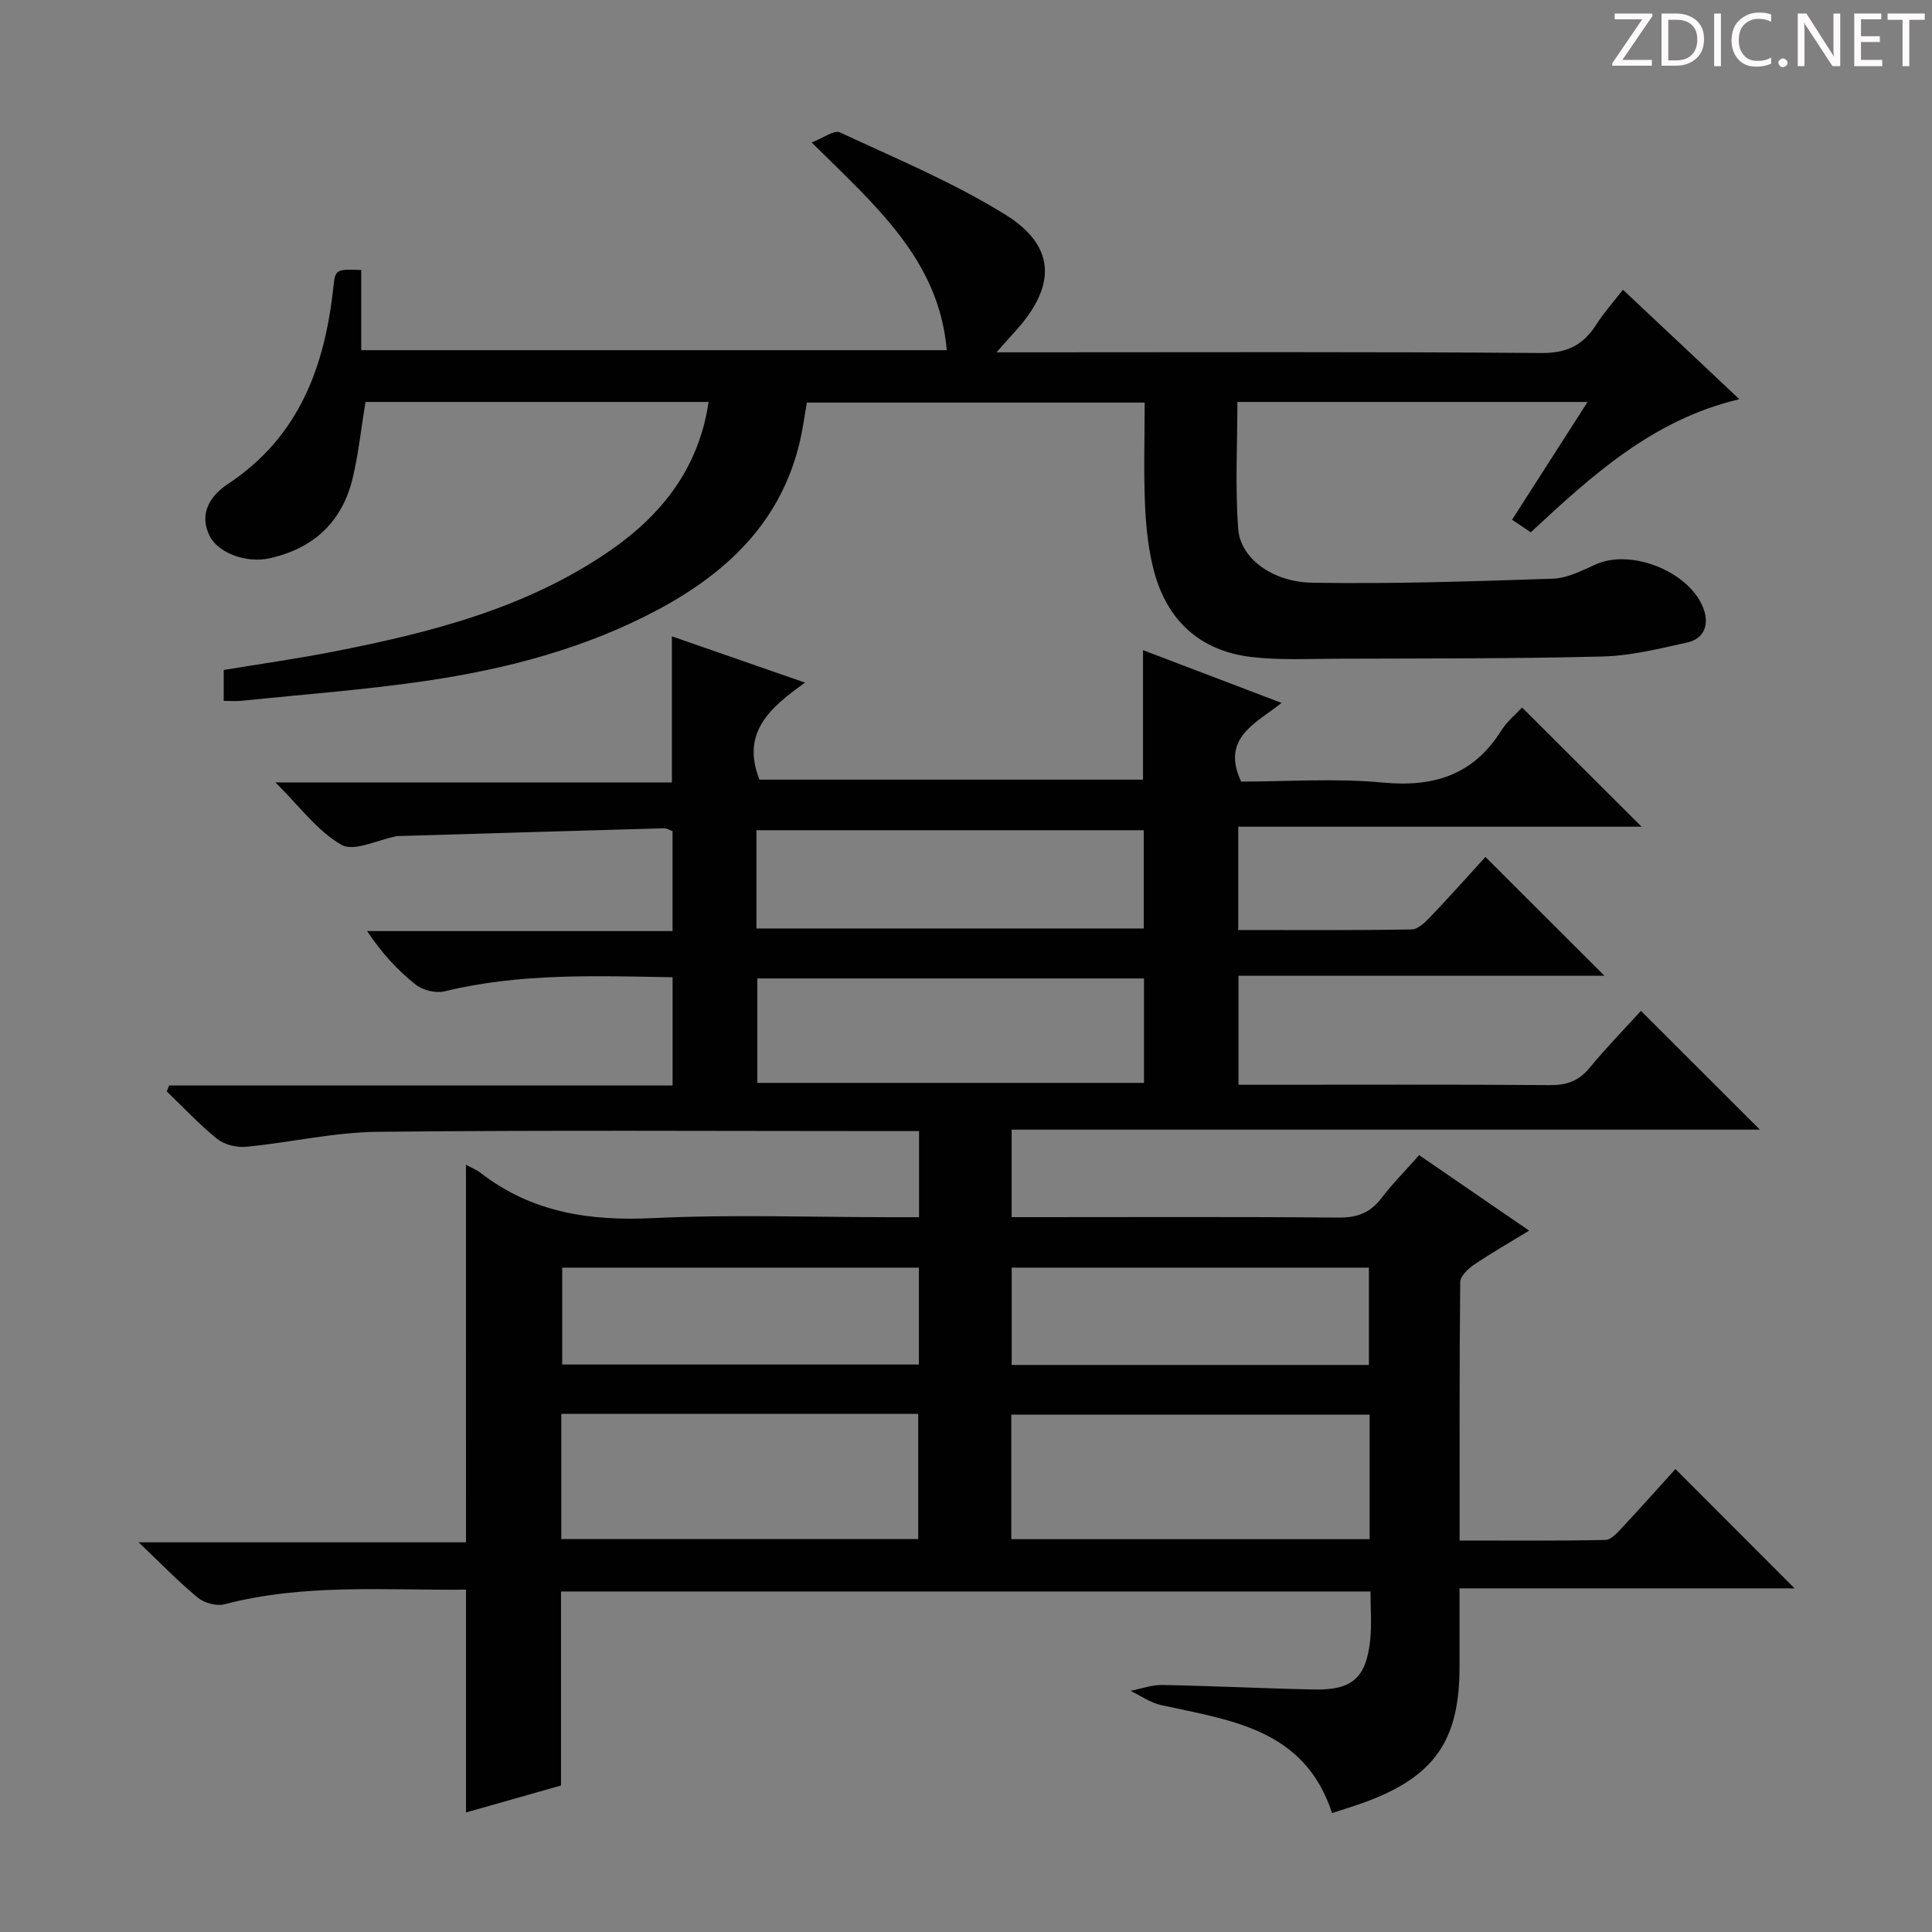
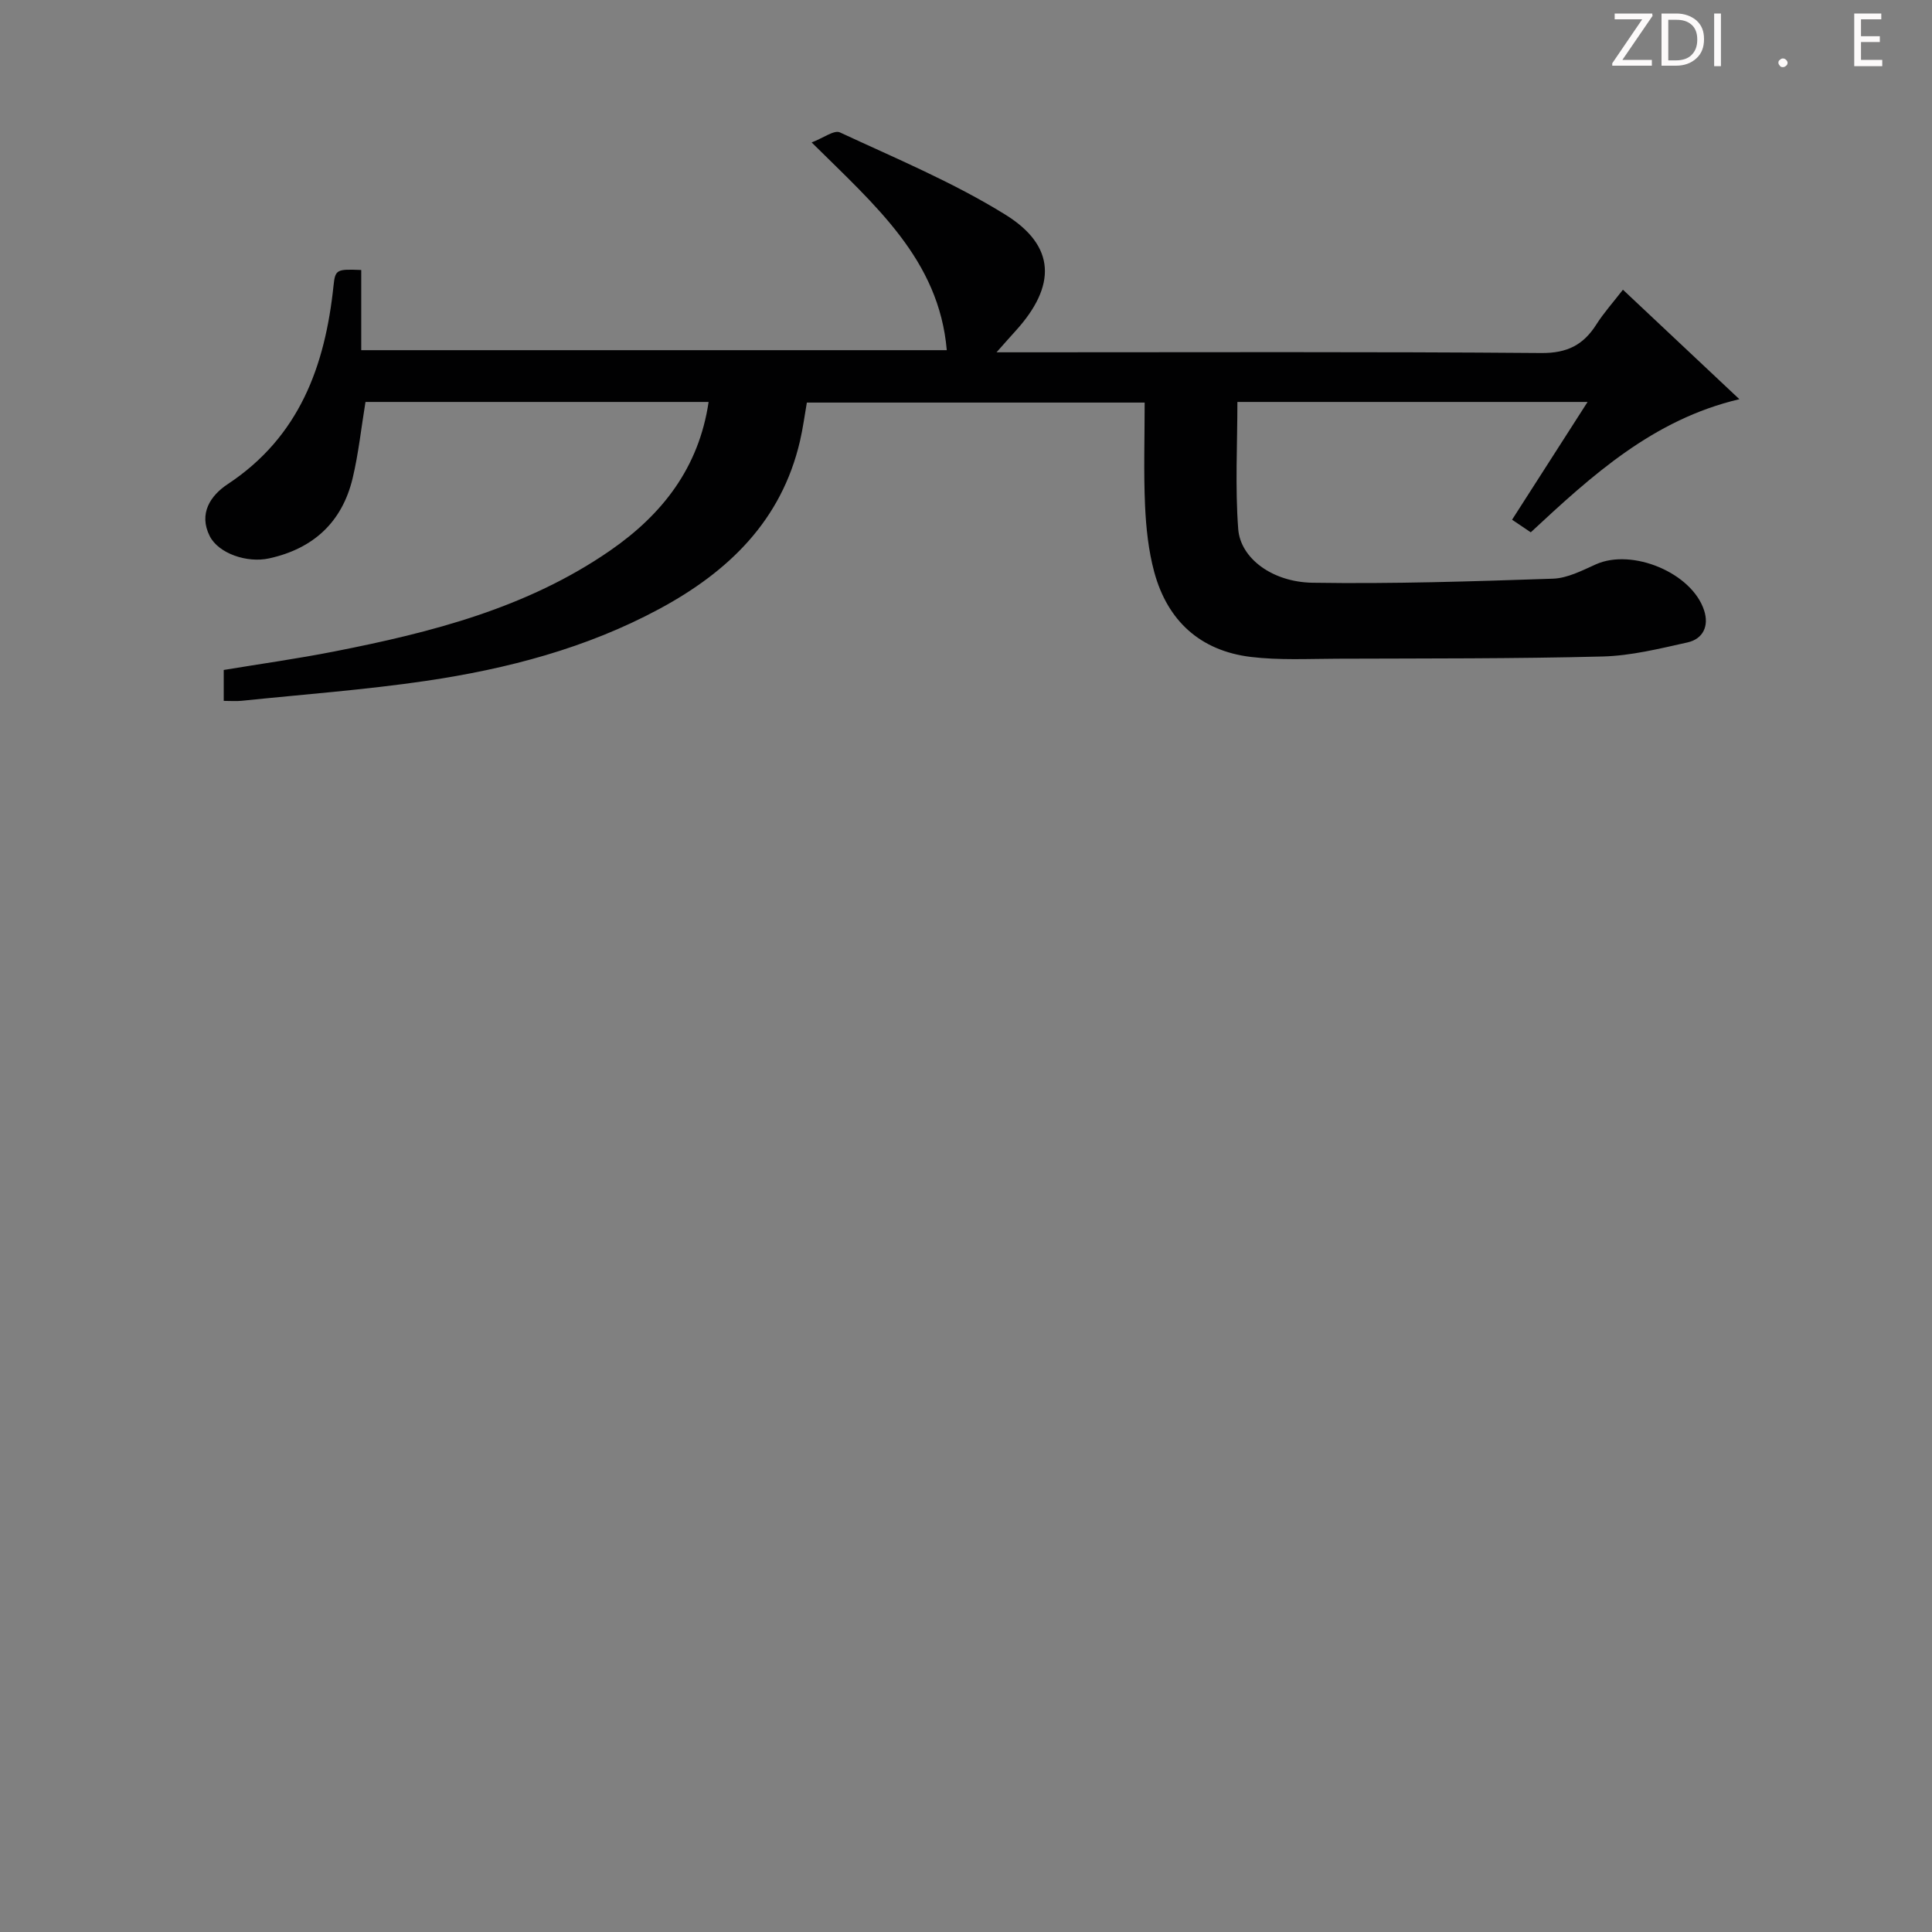
<svg xmlns="http://www.w3.org/2000/svg" enable-background="new 0 0 400 400" viewBox="0 0 400 400">
  <rect x="0" y="0" width="400" height="400" fill="#808080" stroke="none" />
  <g fill="#fcfafa">
    <path d="m342.2 3.2-6.3 9.2h6.1v1.2h-8.2v-.5l6.2-9.1h-5.7v-1.2h7.8v.4z" />
    <path d="m344 13.7v-10.9h3.1c1.6 0 3 .5 4.1 1.4 1.1 1 1.6 2.2 1.6 3.9s-.5 3-1.6 4-2.5 1.5-4.2 1.5h-3zm1.4-9.6v8.4h1.6c1.4 0 2.5-.4 3.2-1.1.8-.8 1.2-1.8 1.2-3.2s-.4-2.4-1.2-3.1-1.8-1-3.1-1z" />
    <path d="m356.3 2.8v10.9h-1.4v-10.9z" />
-     <path d="m366.6 13.2c-.8.4-1.8.6-3 .6-1.6 0-2.8-.5-3.7-1.5s-1.4-2.3-1.4-3.9c0-1.7.5-3.2 1.6-4.2s2.4-1.6 4-1.6c1 0 1.9.1 2.6.4v1.5c-.8-.4-1.6-.6-2.6-.6-1.2 0-2.2.4-3 1.2s-1.1 1.9-1.1 3.3c0 1.3.4 2.3 1.1 3.1s1.6 1.1 2.8 1.1c1.1 0 2-.2 2.8-.7v1.3z" />
    <path d="m368.2 13c0-.3.1-.5.3-.6.2-.2.4-.3.6-.3.3 0 .5.1.7.3s.3.4.3.6-.1.5-.3.6c-.2.2-.4.3-.7.3s-.5-.1-.6-.3c-.2-.2-.3-.4-.3-.6z" />
-     <path d="m381.1 13.7h-1.7l-5.5-8.4c-.2-.2-.3-.5-.4-.7 0 .2.1.8.1 1.5v7.6h-1.4v-10.9h1.8l5.3 8.3c.3.4.4.6.4.8 0-.3-.1-.8-.1-1.6v-7.5h1.4v10.9z" />
    <path d="m389.7 13.7h-5.8v-10.9h5.6v1.2h-4.2v3.5h3.9v1.2h-3.9v3.7h4.4z" />
-     <path d="m398.4 4.1h-3.1v9.6h-1.4v-9.6h-3.1v-1.3h7.7v1.3z" />
  </g>
-   <path d="m96.47 241.15c1.13.62 2.21 1.04 3.1 1.73 10.56 8.17 22.52 9.95 35.62 9.32 16.46-.79 32.99-.19 49.49-.19h5.6c0-6.09 0-11.67 0-17.83-2.25 0-4.19 0-6.14 0-35.33 0-70.67-.22-105.99.15-9.06.1-18.08 2.22-27.15 3.1-1.96.19-4.5-.41-6-1.61-3.73-2.99-7.01-6.53-10.47-9.85.16-.41.32-.82.48-1.23h104.24c0-7.81 0-14.87 0-22.41-15.98-.28-31.7-.88-47.23 2.92-1.81.44-4.51-.23-5.98-1.41-3.74-2.98-7.02-6.53-10.04-11.07h63.24c0-7.33 0-13.91 0-20.69-.57-.2-1.18-.61-1.77-.59-18.29.51-36.57 1.06-54.86 1.6-.17 0-.33.01-.5.04-3.87.72-8.78 3.27-11.4 1.79-4.98-2.83-8.66-7.96-13.69-12.93h82.09c0-10.21 0-19.93 0-30.24 8.83 3.07 17.68 6.15 27.56 9.58-7.13 5.11-13.32 10.27-9.43 20.09h79.41c0-8.85 0-17.58 0-26.81 9.35 3.56 18.61 7.09 28.68 10.92-5.34 4.27-12.59 7.23-8.37 16.29 9.45 0 19.47-.73 29.34.2 10.58 1 18.74-1.57 24.52-10.76 1.22-1.93 3.09-3.45 4.31-4.78 8.14 8.12 16.24 16.2 24.74 24.68-27.8 0-55.47 0-83.5 0v21.39c11.96 0 23.92.09 35.87-.12 1.34-.02 2.86-1.5 3.94-2.64 4.01-4.2 7.87-8.55 11.36-12.37 8.34 8.32 16.47 16.45 24.64 24.6-24.87 0-50.1 0-75.76 0v22.57h5.43c19.67 0 39.33-.08 59 .07 3.45.03 5.96-.8 8.2-3.51 3.48-4.22 7.31-8.15 10.69-11.86 8.27 8.27 16.36 16.35 24.62 24.59-51.27 0-102.9 0-154.91 0v18.12h5.16c20.83 0 41.67-.1 62.5.09 3.87.04 6.59-.99 8.92-4.05 2.3-3.02 5-5.72 7.79-8.88 7.57 5.19 14.89 10.22 22.77 15.63-4.18 2.55-7.91 4.68-11.46 7.09-1.22.83-2.79 2.34-2.81 3.56-.18 17.63-.12 35.26-.12 53.51 10.33 0 20.26.09 30.19-.12 1.17-.02 2.46-1.5 3.44-2.54 3.86-4.13 7.61-8.35 11.05-12.14 8.33 8.34 16.5 16.51 24.67 24.7-22.51 0-45.54 0-69.37 0v16.28c0 15.27-5.23 22.74-19.69 28.03-2.17.79-4.38 1.45-6.7 2.22-5.71-17.46-20.97-19.19-35.4-22.36-2.22-.49-4.23-1.94-6.34-2.95 2.21-.43 4.42-1.25 6.62-1.21 10.48.19 20.95.72 31.42.93 7.94.16 10.8-2.44 11.61-10.39.31-3.12.05-6.31.05-9.9-55.85 0-111.54 0-167.6 0v40.17c-6.74 1.91-13.2 3.75-19.67 5.58 0-15.55 0-30.62 0-46.13-16.72.17-33.5-1.3-50.02 3.03-1.64.43-4.15-.26-5.49-1.36-3.97-3.26-7.55-6.99-12.27-11.47h67.78c-.01-26.19-.01-51.89-.01-78.17zm19.74 77.49h73.9c0-8.89 0-17.42 0-25.92-24.89 0-49.29 0-73.9 0zm167.36-25.76c-24.92 0-49.59 0-74.19 0v25.79h74.19c0-8.75 0-17.16 0-25.79zm-46.72-90.3c-27.01 0-53.5 0-80.05 0v21.62h80.05c0-7.35 0-14.32 0-21.62zm-80.24-10.35h80.19c0-6.97 0-13.59 0-20.34-26.83 0-53.46 0-80.19 0zm126.81 90.37c0-7.14 0-13.7 0-20.15-24.95 0-49.49 0-73.96 0v20.15zm-93.17-20.15c-24.89 0-49.45 0-73.85 0v20.06h73.85c0-6.9 0-13.47 0-20.06z" fill="#010102" />
  <path d="m146.71 83.22c-23.87 0-47.47 0-71.04 0-.89 5.41-1.44 10.68-2.66 15.79-2.18 9.11-8.14 14.59-17.3 16.6-4.55 1-10.47-1.01-12.29-4.62-2.35-4.67.18-8.41 3.72-10.75 14.85-9.81 20.18-24.46 21.92-41.16.34-3.31.71-3.38 5.73-3.18v16.6h121.23c-1.61-18.75-14.82-29.96-27.98-43.01 2.41-.91 4.66-2.63 5.85-2.08 11.56 5.38 23.45 10.33 34.24 17.02 10.51 6.51 10.6 14.77 2.13 24.09-1.07 1.17-2.11 2.36-3.94 4.42h6.32c35.49 0 70.98-.14 106.47.15 5.36.04 8.71-1.67 11.41-5.93 1.49-2.35 3.38-4.45 5.49-7.18 8.14 7.66 15.96 15 24.11 22.67-17.84 4.2-30.49 15.75-43.19 27.56-1.38-.93-2.58-1.74-3.87-2.61 5.16-8.04 10.23-15.96 15.63-24.38-24.53 0-48.27 0-72.5 0 0 8.81-.49 17.61.17 26.32.46 6.03 7.03 10.98 15.4 11.11 16.58.26 33.18-.28 49.76-.84 3-.1 6.04-1.69 8.89-2.97 7.51-3.37 19.88 1.74 22.41 9.54 1.04 3.19-.18 5.9-3.45 6.63-5.8 1.29-11.69 2.76-17.58 2.91-18.31.47-36.64.39-54.97.46-5.95.02-11.97.34-17.85-.37-10.46-1.27-17.26-7.47-20-17.59-1.2-4.44-1.69-9.14-1.9-13.75-.31-6.97-.08-13.96-.08-21.32-23.3 0-46.36 0-69.94 0-.44 2.52-.8 5.27-1.42 7.95-3.83 16.51-14.82 27.07-29.14 34.78-15.11 8.13-31.48 12.41-48.29 14.89-12.64 1.86-25.42 2.8-38.14 4.12-1.13.12-2.28.02-3.74.02 0-2.19 0-4.09 0-6.4 7.58-1.26 15.27-2.33 22.88-3.83 20.13-3.95 39.9-8.99 57.12-20.89 10.79-7.46 18.37-17.13 20.39-30.77z" fill="#010102" />
</svg>